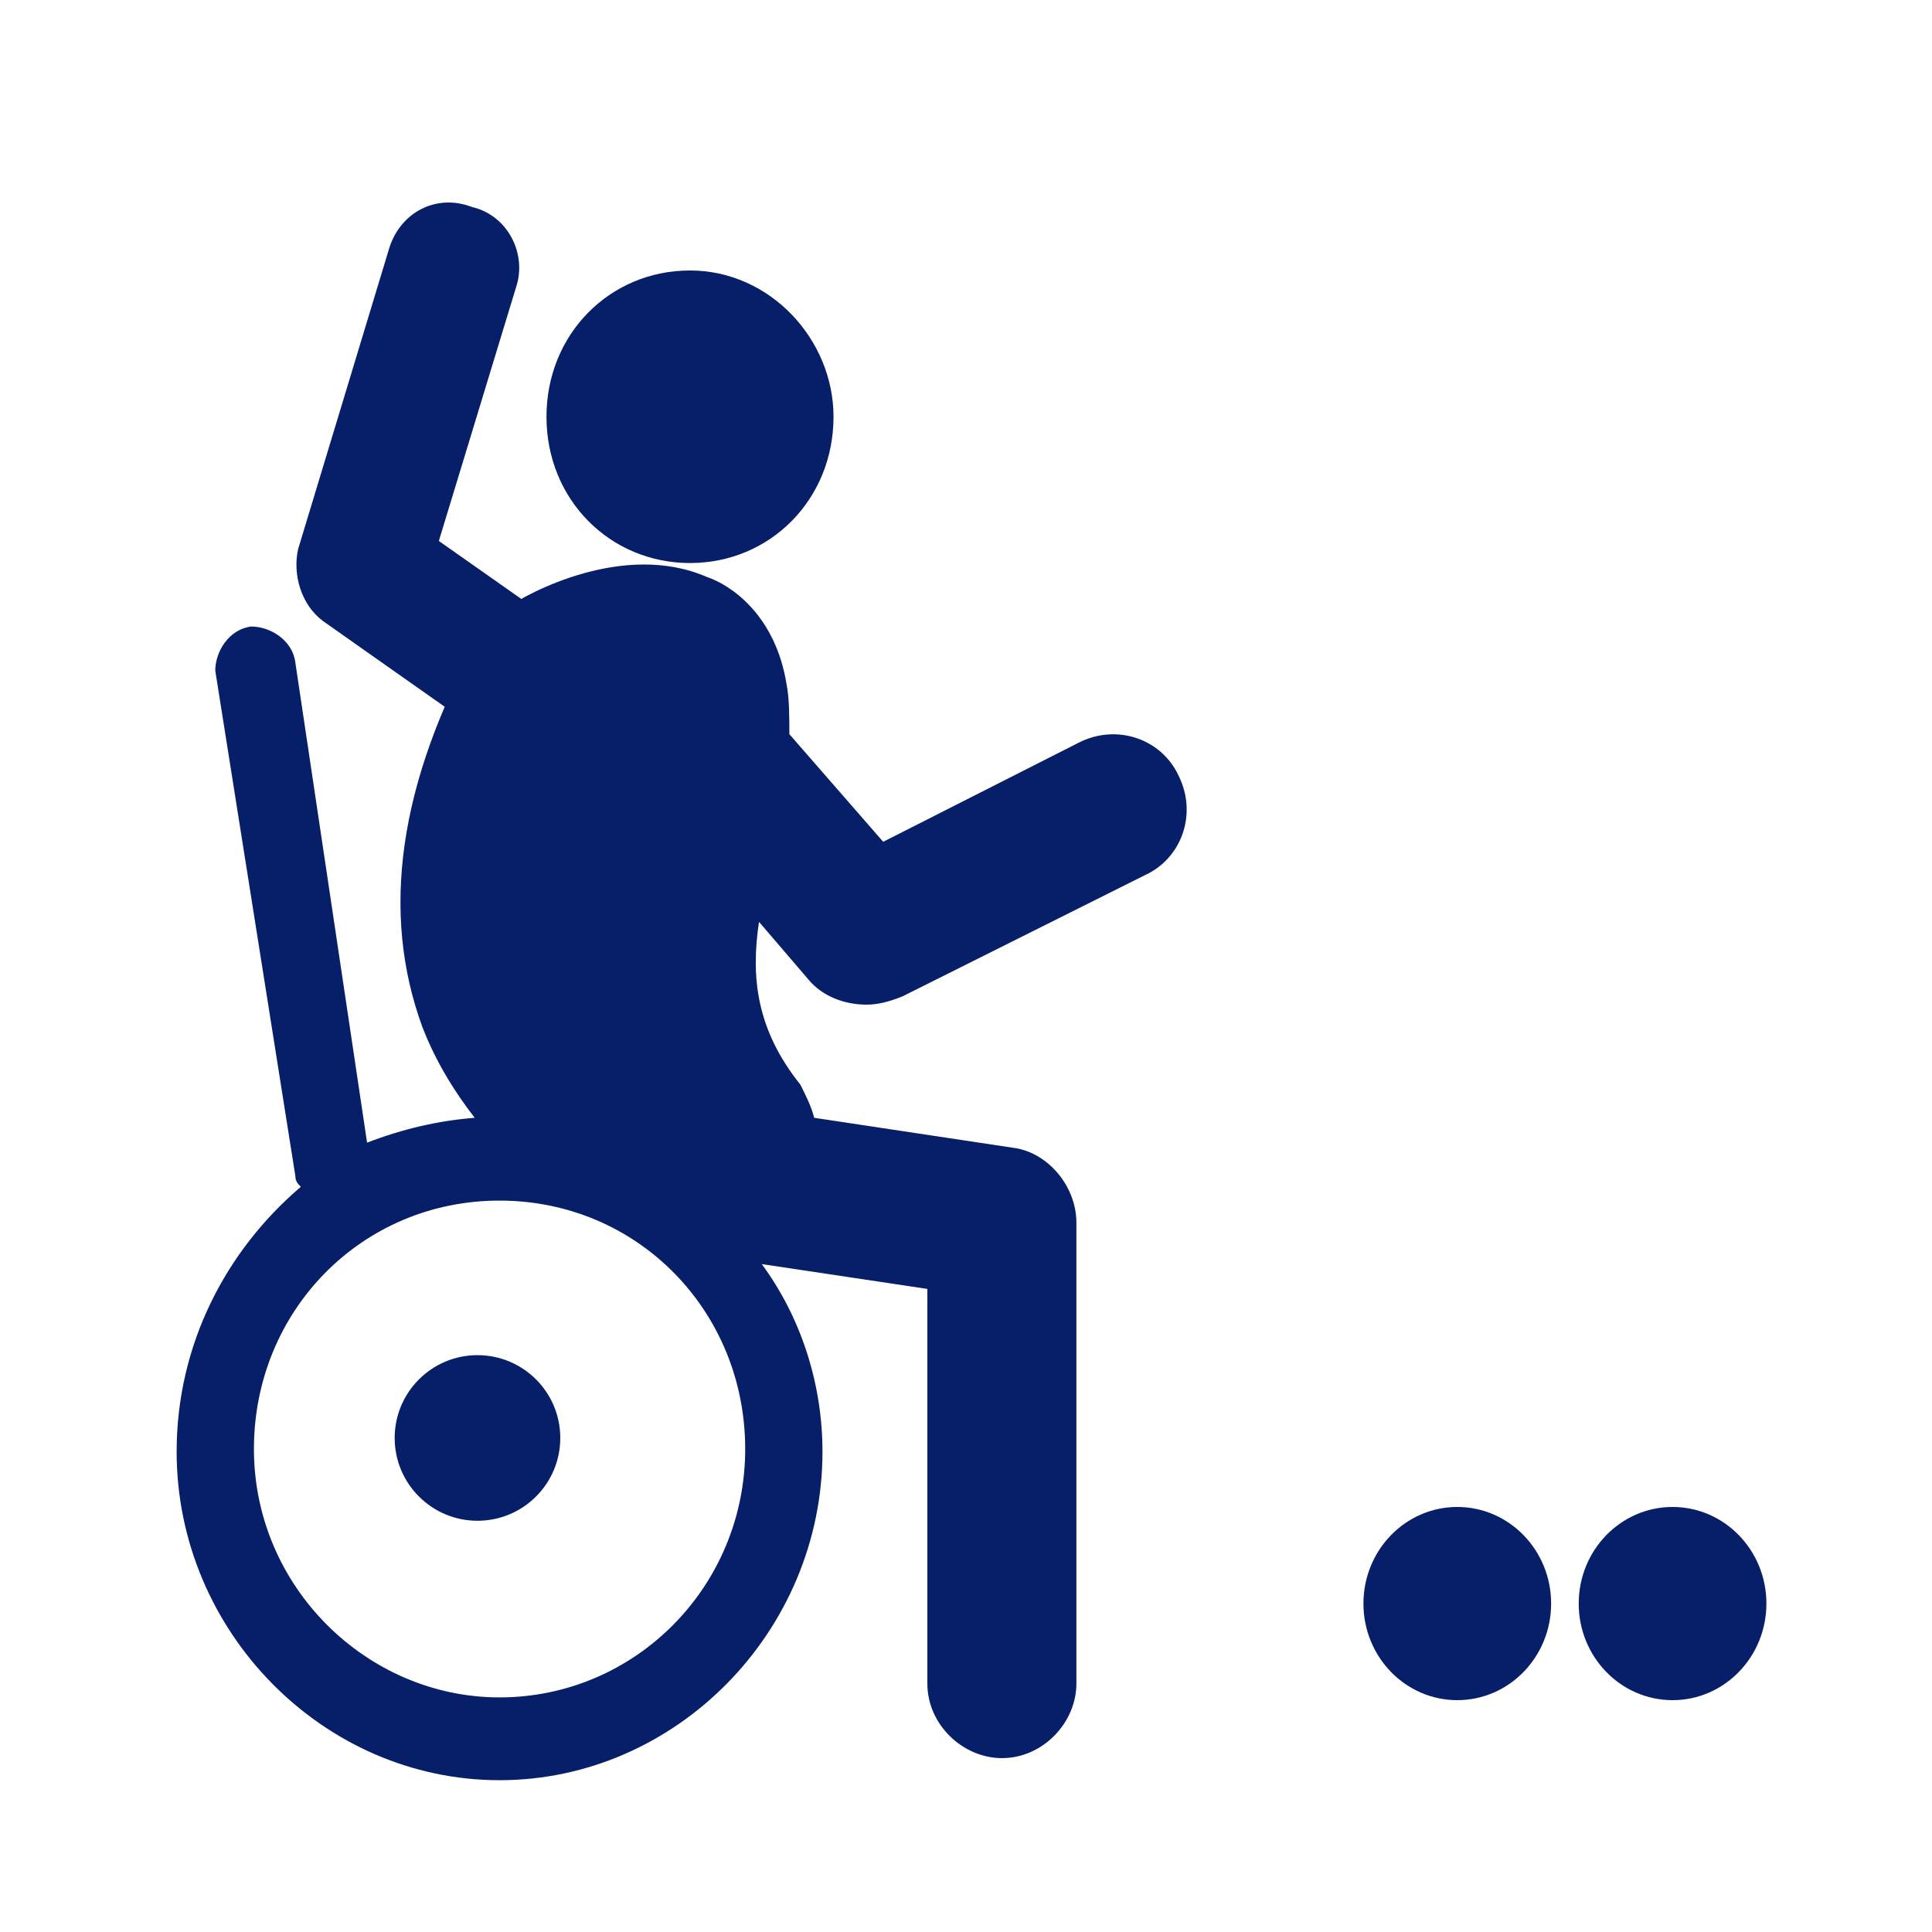
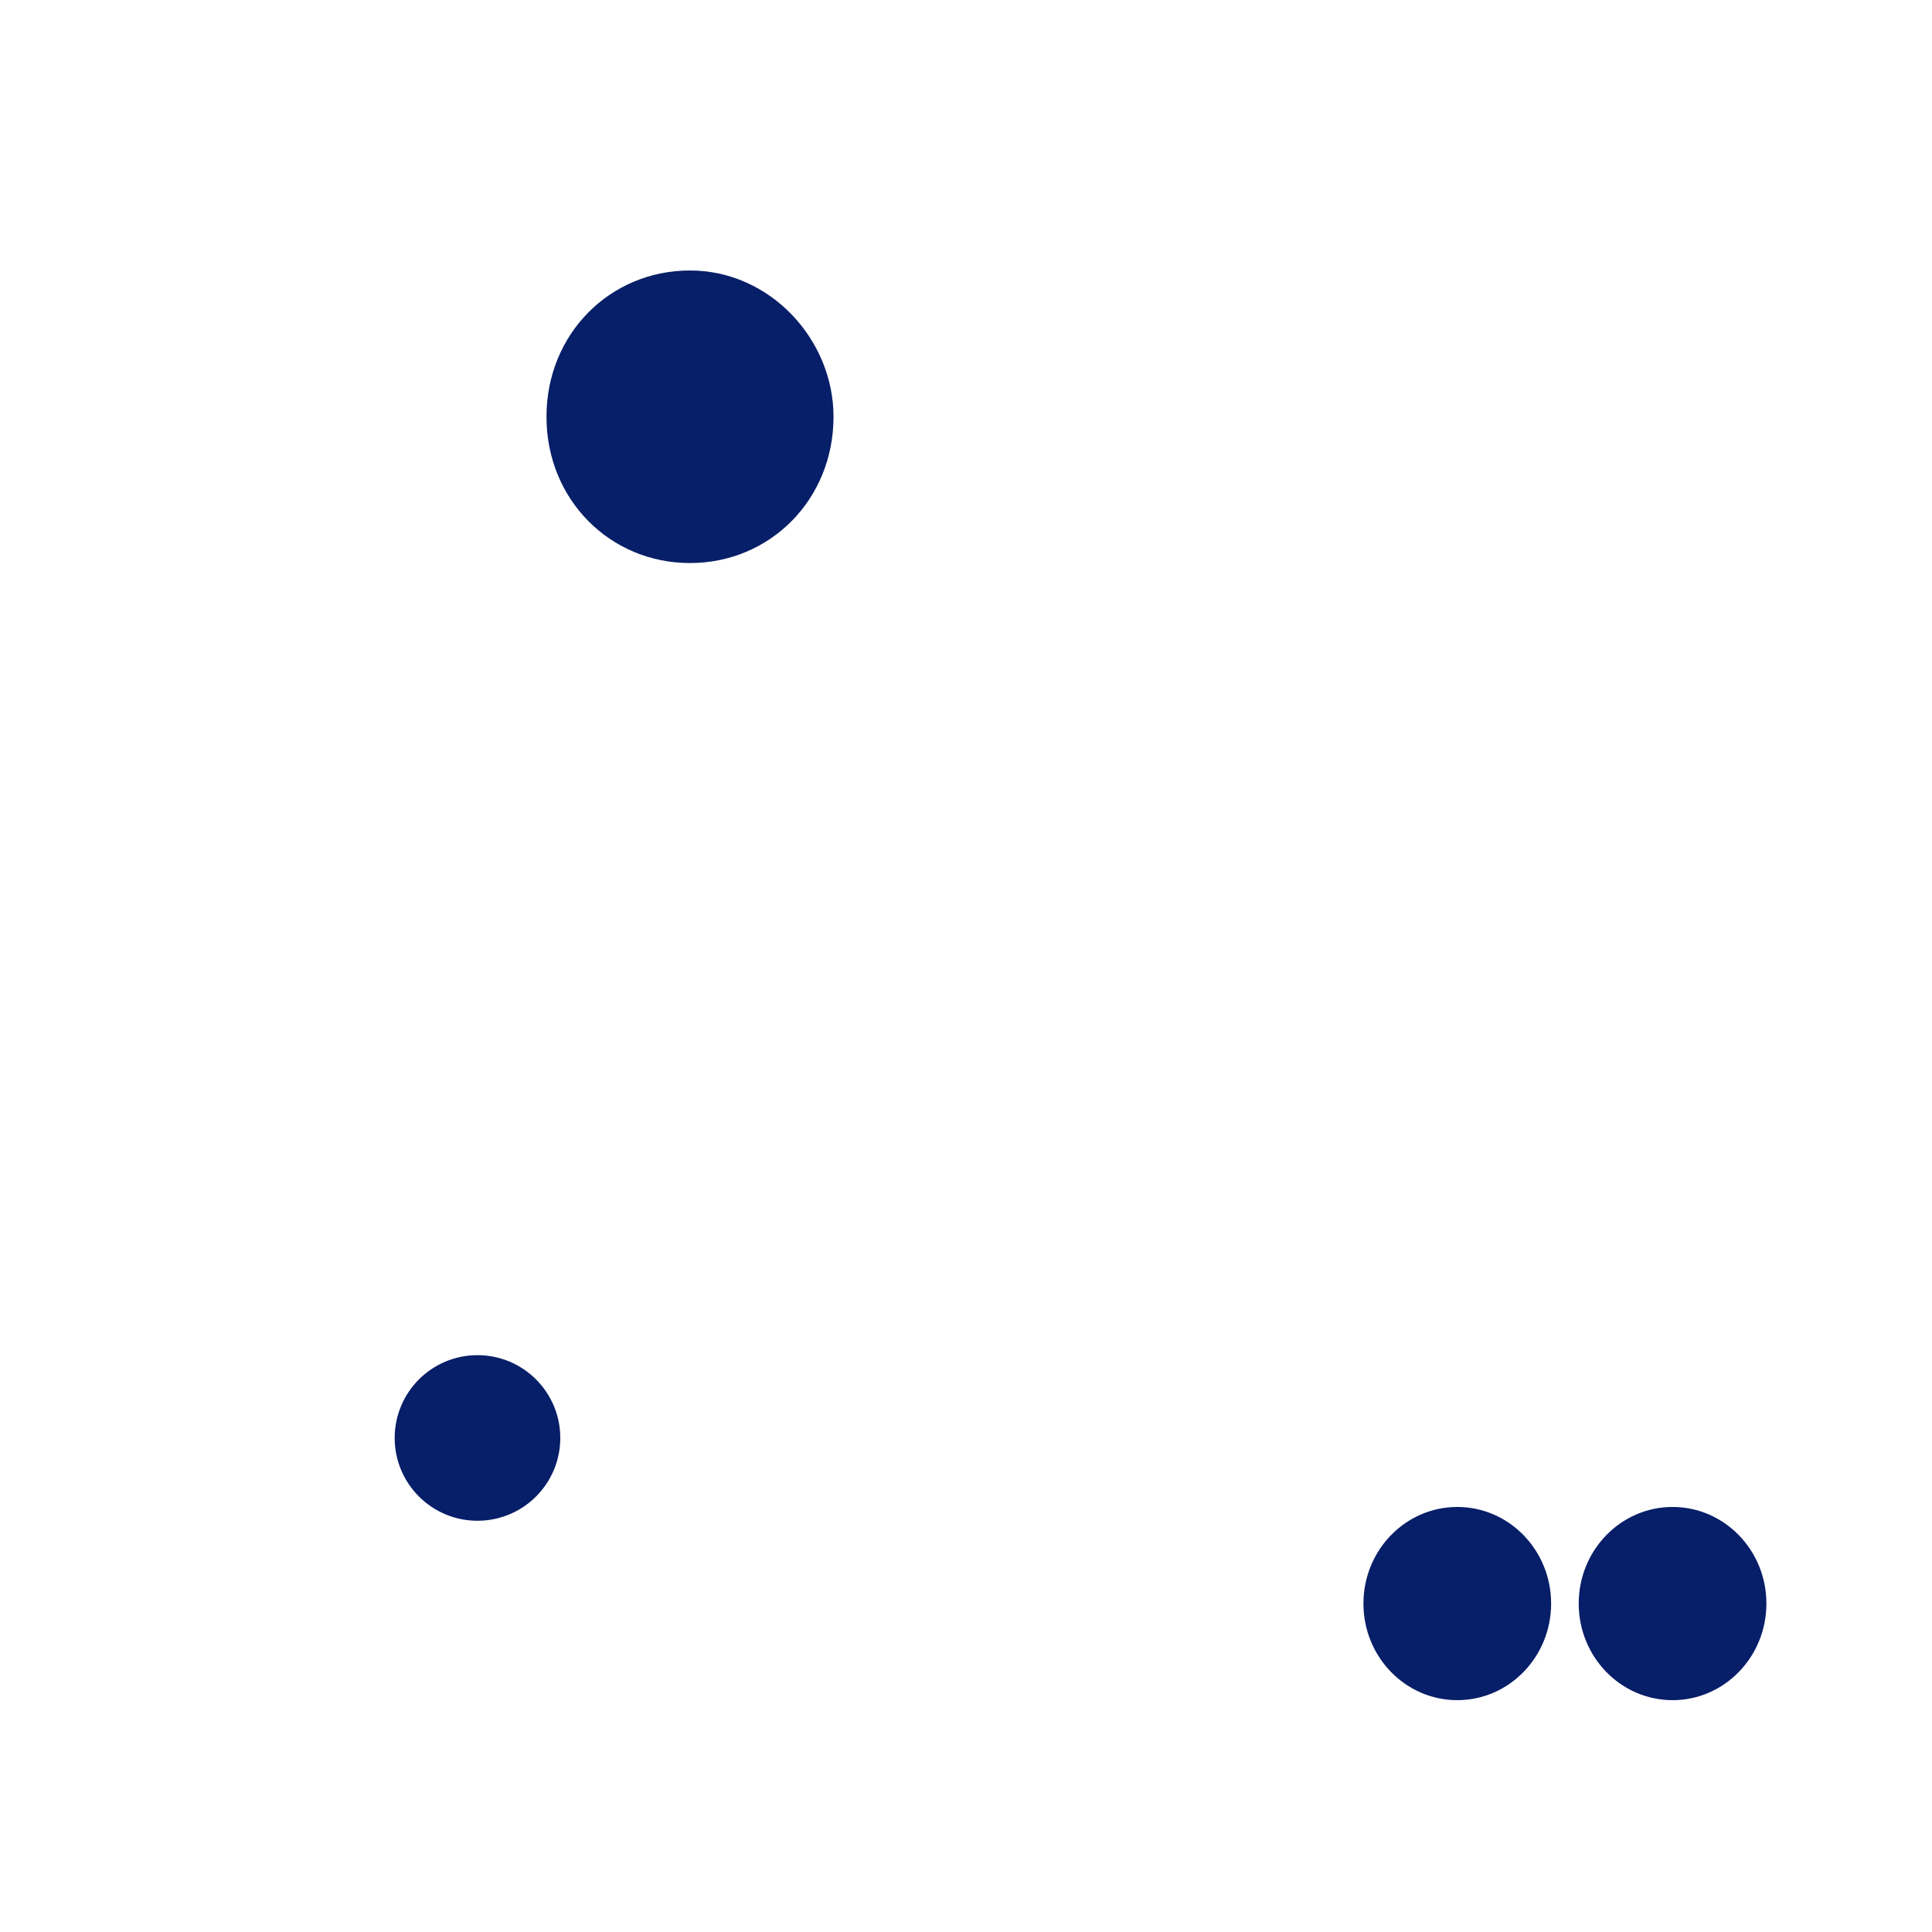
<svg xmlns="http://www.w3.org/2000/svg" version="1.1" id="圖層_1" x="0px" y="0px" viewBox="0 0 70 70" style="enable-background:new 0 0 70 70;" xml:space="preserve">
  <style type="text/css">
	.st0{fill:#071E68;}
</style>
  <g>
    <path class="st0" d="M25,9.8c-2.9,0-5.2,2.3-5.2,5.3s2.3,5.3,5.2,5.3s5.2-2.3,5.2-5.3C30.2,12.3,27.9,9.8,25,9.8z" />
    <ellipse class="st0" cx="52.8" cy="58.1" rx="3.4" ry="3.5" />
-     <path class="st0" d="M6.4,52.6c0,6.5,5.3,11.9,11.7,11.9s11.7-5.4,11.7-11.9c0-2.5-0.8-4.9-2.2-6.8l6,0.9V61c0,1.5,1.3,2.7,2.7,2.7   c1.5,0,2.7-1.3,2.7-2.7V44.3c0-1.3-1-2.5-2.2-2.7l-7.3-1.1c-0.1-0.4-0.3-0.8-0.5-1.2c-1.6-2-1.8-3.9-1.5-5.9l1.8,2.1   c0.5,0.6,1.3,0.9,2.1,0.9c0.4,0,0.8-0.1,1.3-0.3l8.8-4.4c1.3-0.6,1.9-2.2,1.2-3.6c-0.6-1.3-2.2-1.9-3.6-1.2L32,30.5l-3.4-3.9   c0-0.6,0-1.3-0.1-1.8c-0.4-2.5-2-3.6-2.9-3.9c-3-1.3-6.5,0.6-7.2,1.1c-0.4,0.3-0.7,0.6-1,1c-3,5.4-3.6,10.1-2.1,14.2   c0.5,1.3,1.2,2.4,1.9,3.3c-1.3,0.1-2.6,0.4-3.9,0.9L10.7,24c-0.1-0.8-0.9-1.3-1.6-1.3c-0.8,0.1-1.3,0.9-1.3,1.6l2.9,18.3   c0,0.2,0.1,0.3,0.2,0.4C8.2,45.3,6.4,48.7,6.4,52.6z M18.1,61.5c-4.8,0-8.9-4-8.9-9s3.9-9,8.9-9s8.9,4,8.9,9S23,61.5,18.1,61.5z" />
    <ellipse class="st0" cx="17.3" cy="52.1" rx="3" ry="3" />
    <ellipse class="st0" cx="60.6" cy="58.1" rx="3.4" ry="3.5" />
  </g>
-   <path class="st0" d="M22.3,24.1l-6.4-4.5l2.8-9.2c0.4-1.2-0.3-2.6-1.6-2.9C15.8,7,14.5,7.7,14.1,9l-3.3,10.9c-0.2,0.9,0.1,2,0.9,2.6  l7.1,5C20,26.2,21.3,25.3,22.3,24.1z" />
</svg>